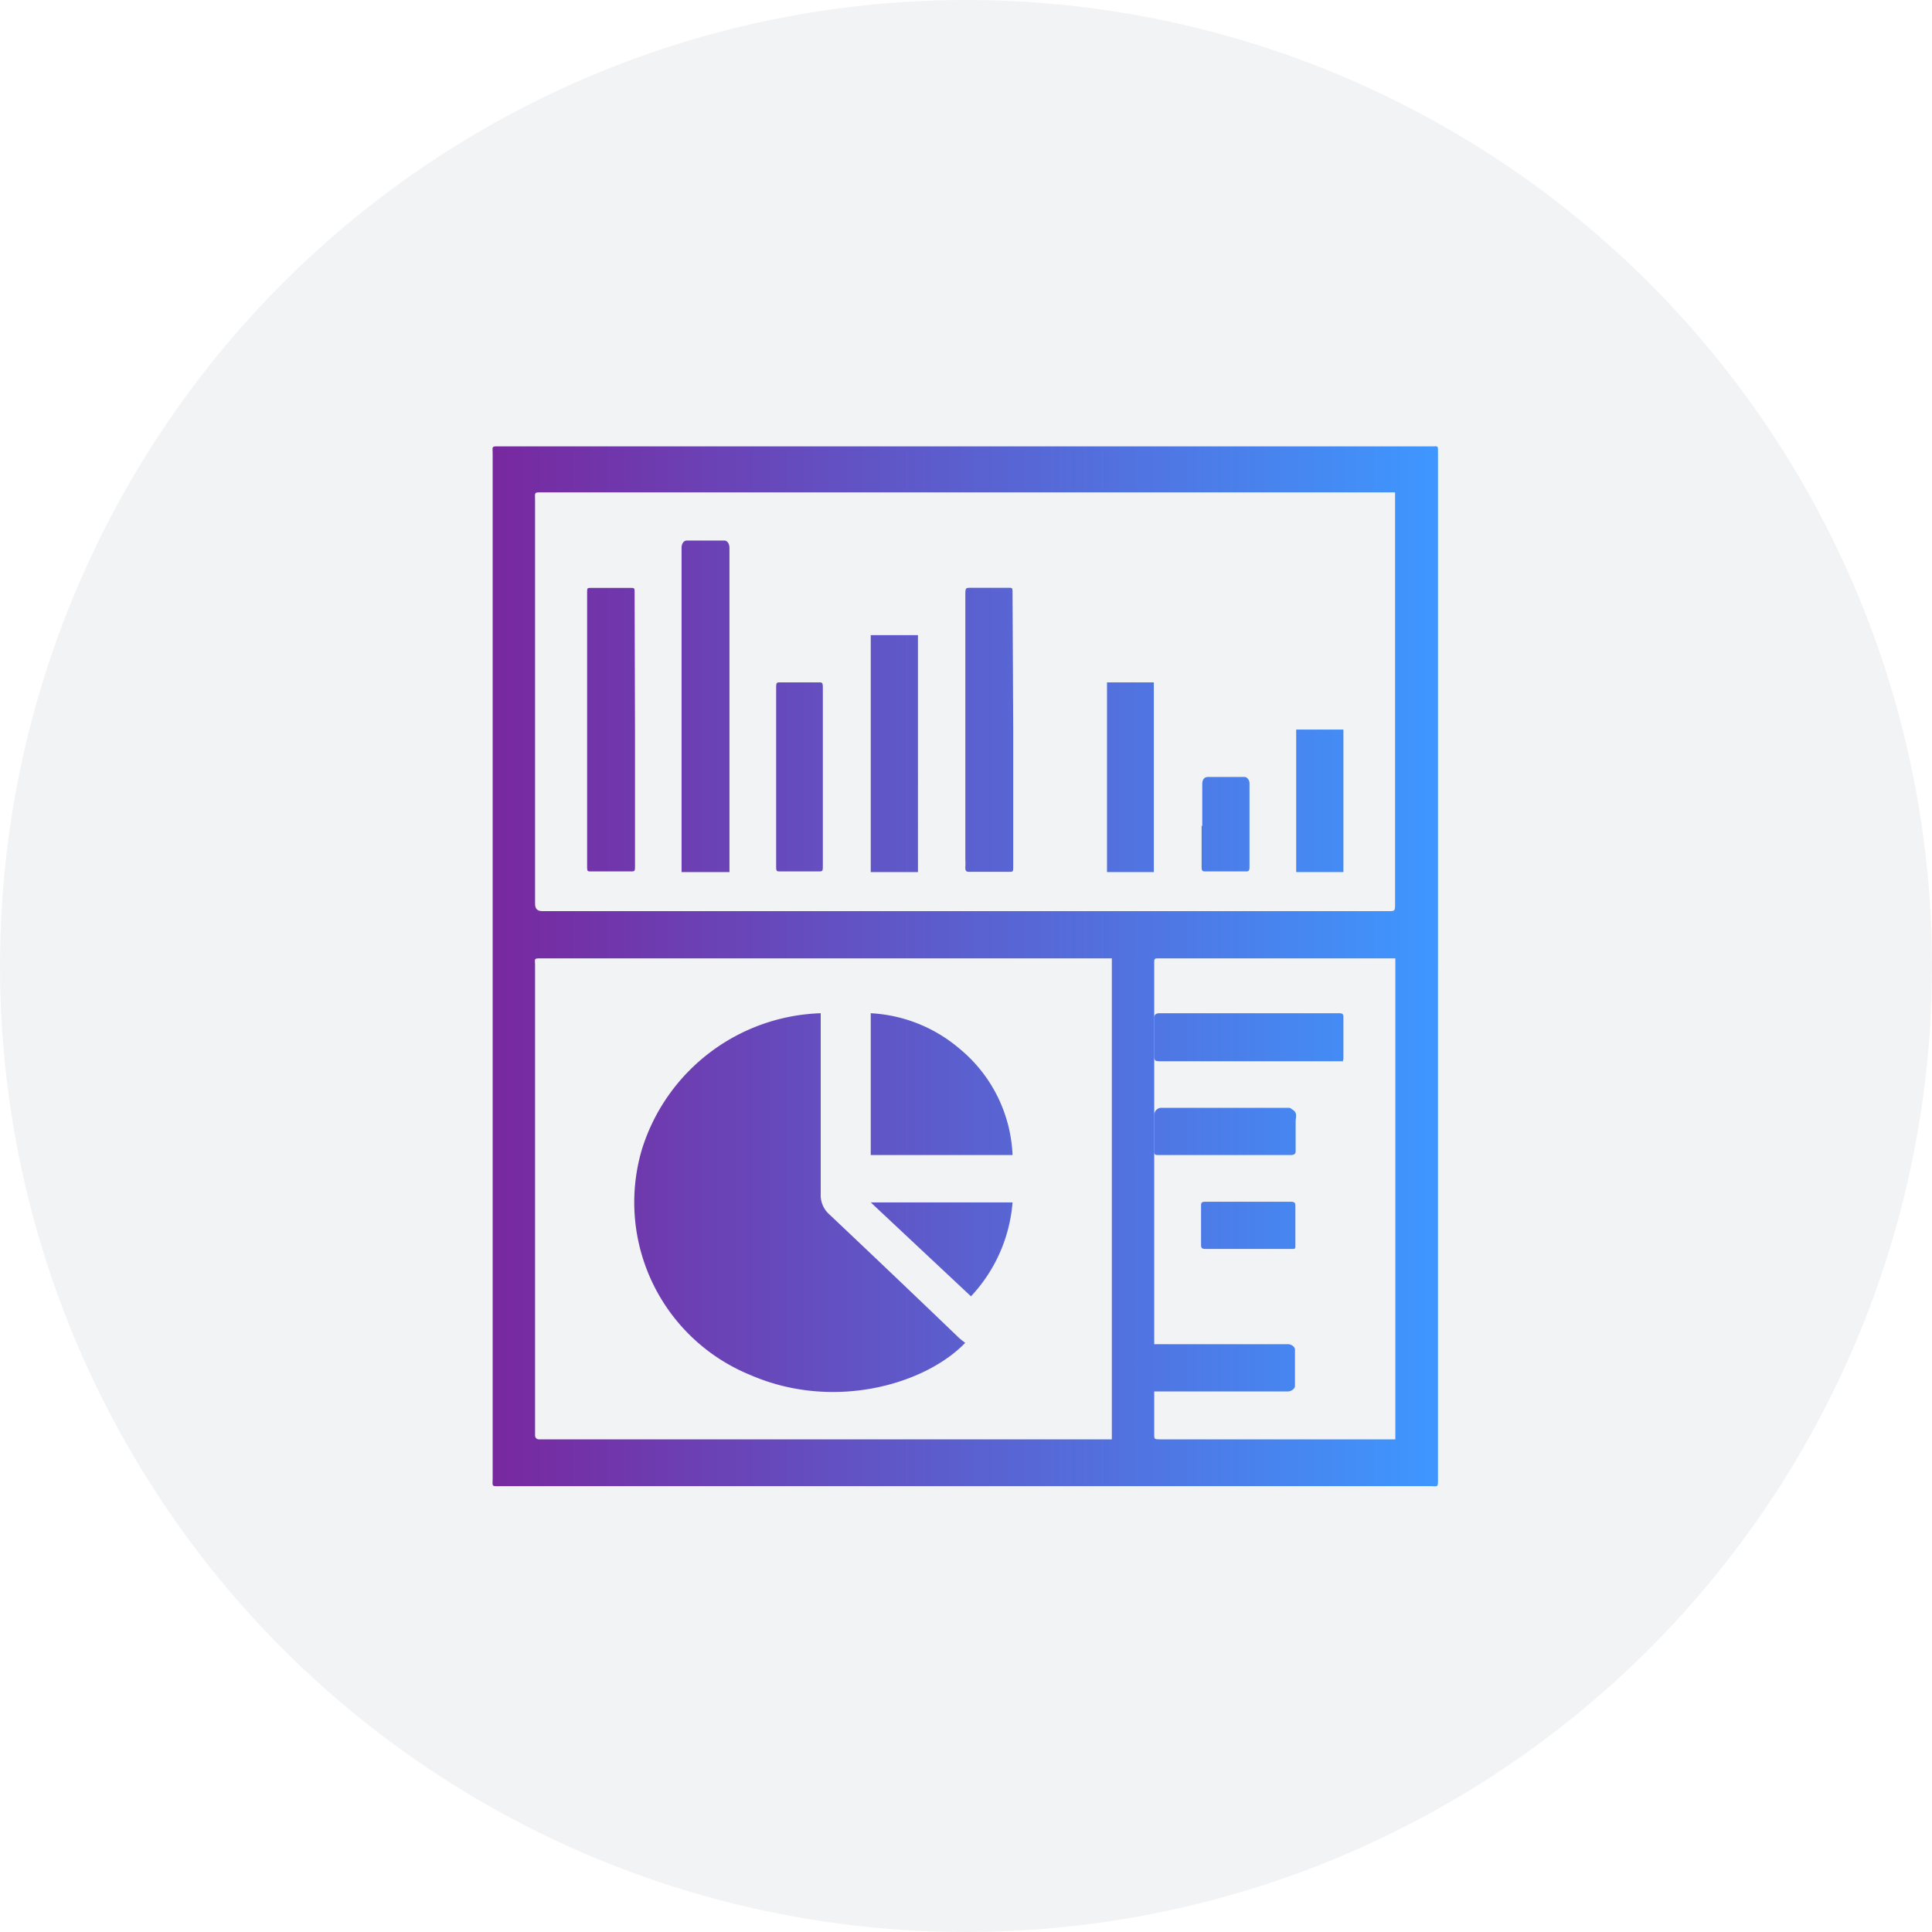
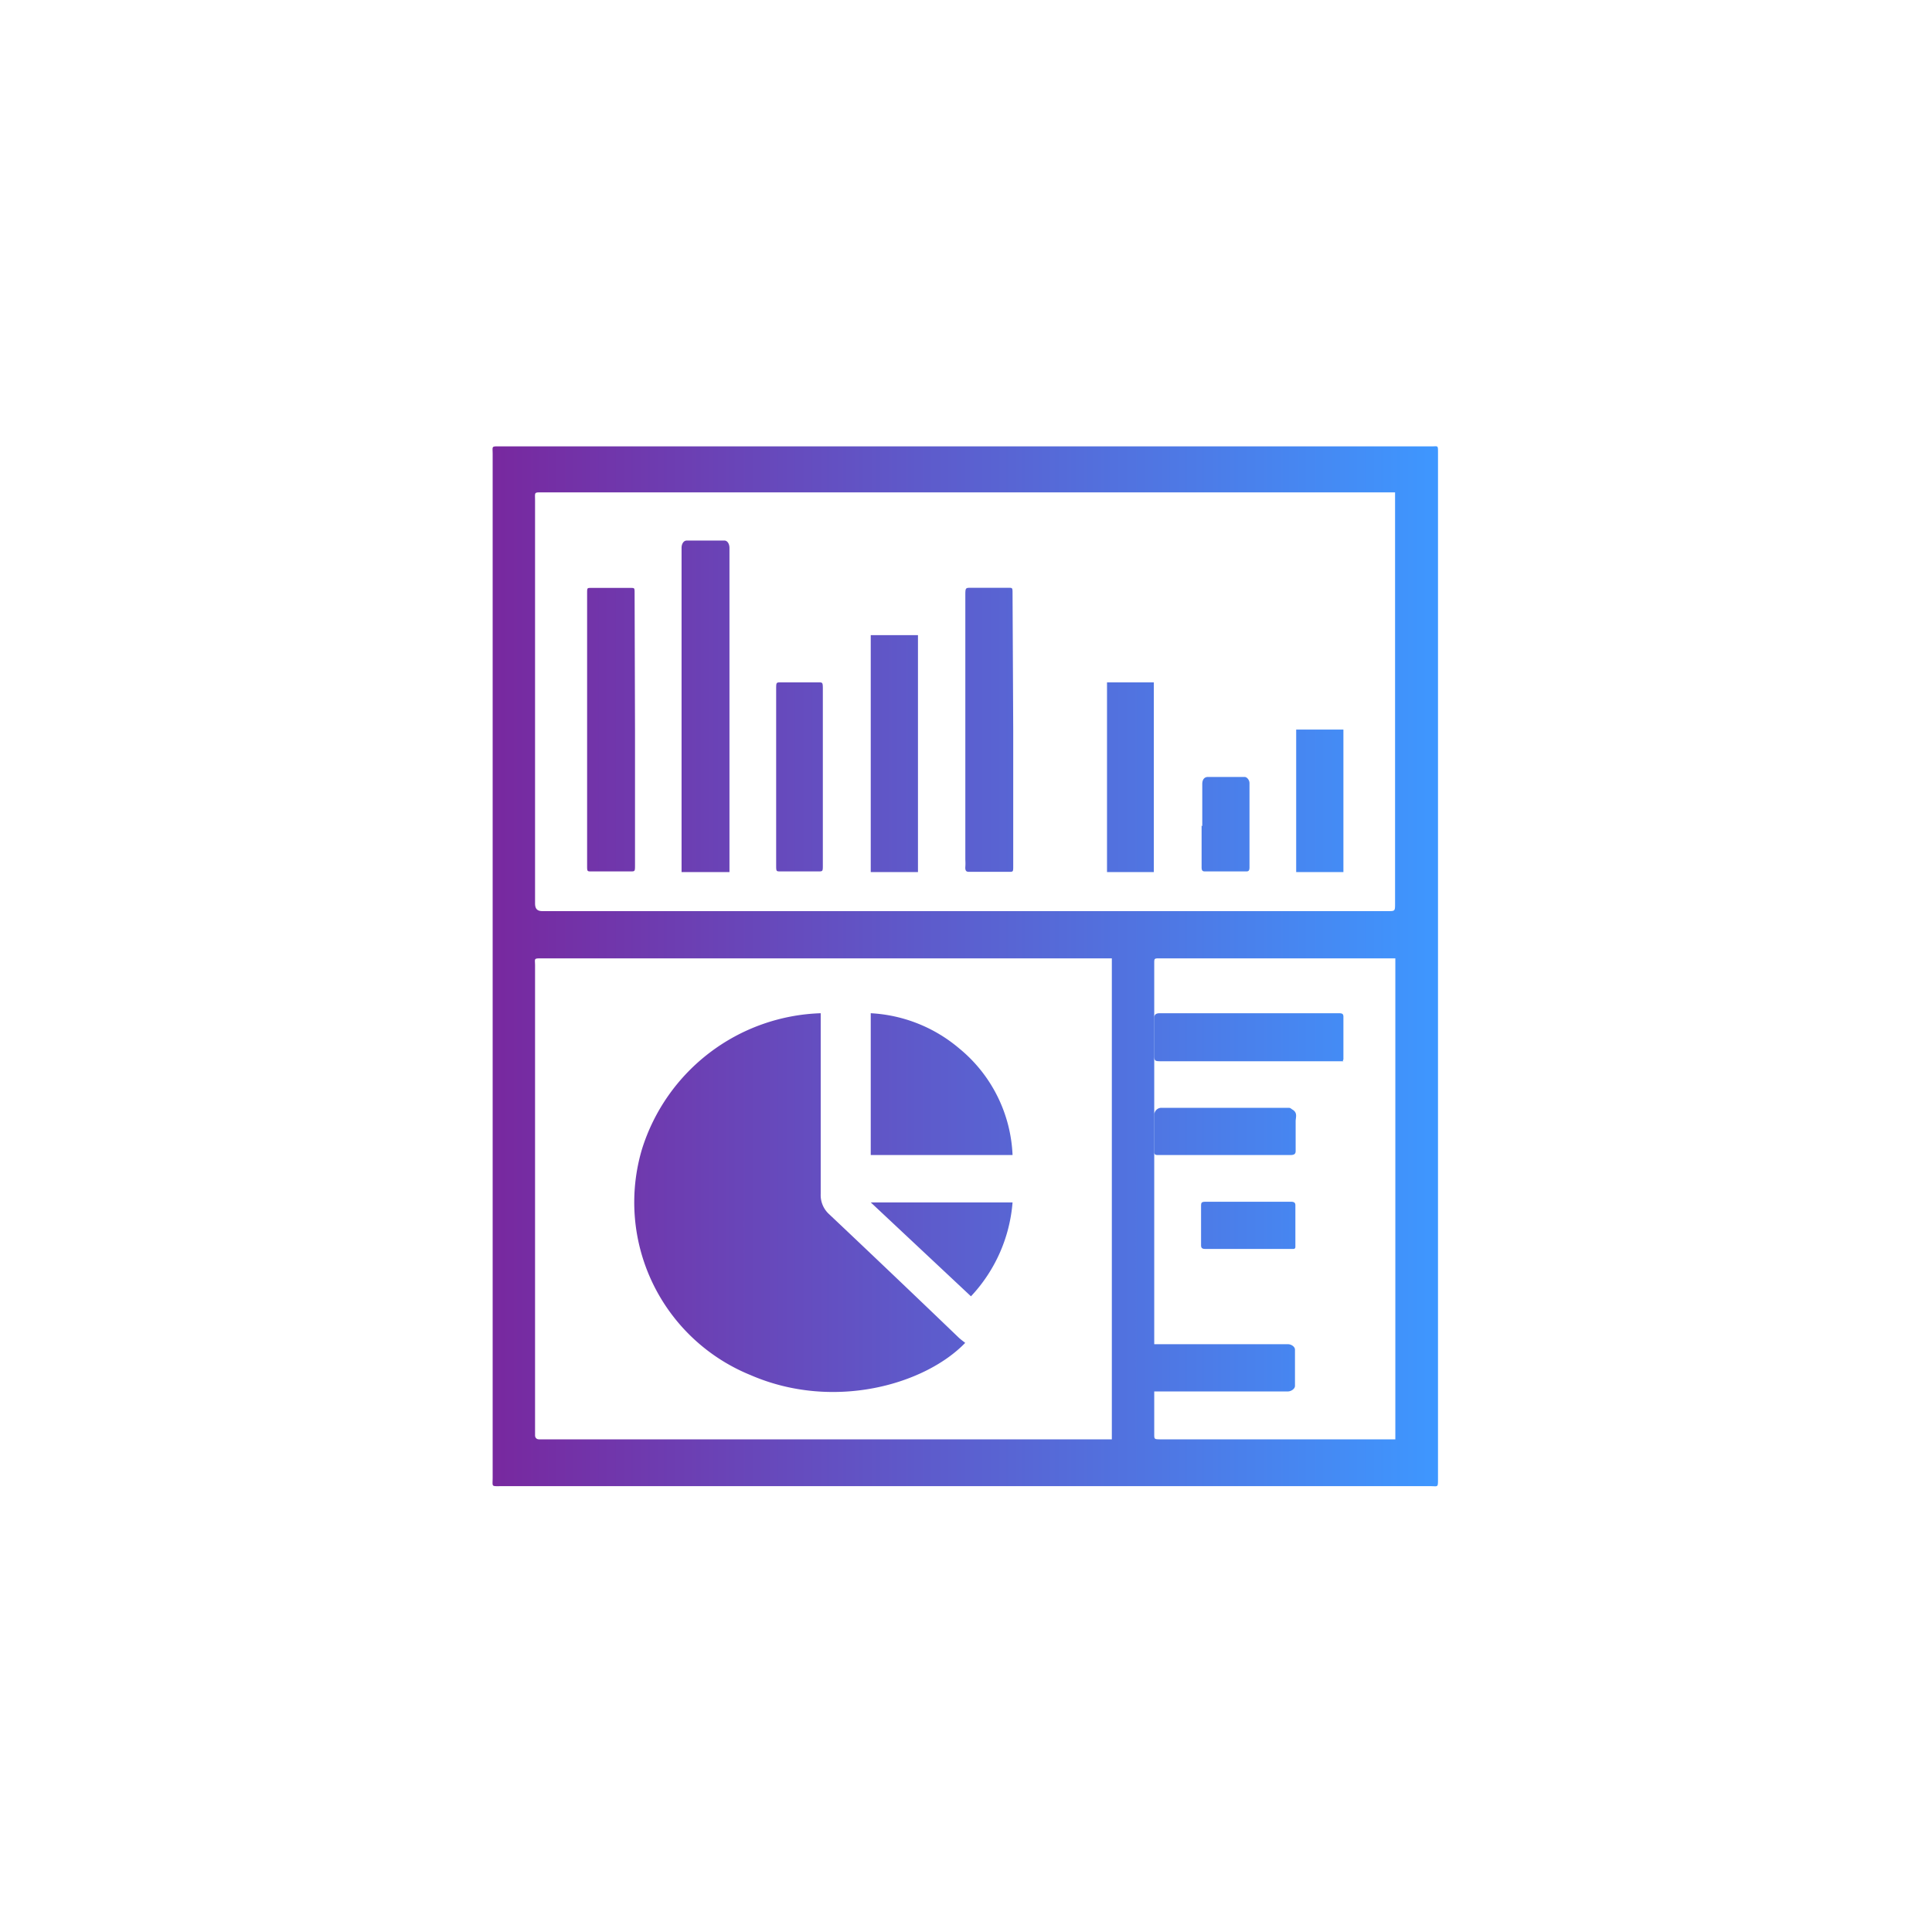
<svg xmlns="http://www.w3.org/2000/svg" viewBox="0 0 144 144">
  <defs>
    <style>.a{fill:#e6e9ed;opacity:.5}.b{fill:url(#a)}</style>
    <linearGradient id="a" x1="36.71" y1="72" x2="107.18" y2="72" gradientUnits="userSpaceOnUse">
      <stop offset="0" stop-color="#78289f" />
      <stop offset="1" stop-color="#3e97ff" />
    </linearGradient>
  </defs>
-   <circle class="a" cx="72" cy="72" r="72" />
  <path class="b" d="M104 107.28V71.43H86.45c-.42 0-.42 0-.42.37v35.07c0 .39 0 .4.39.41H104zM82.87 71.43H40.41c-.66 0-.53 0-.53.54v35.01c0 .17.1.29.28.3h42.71zM104 36.7H40.48c-.7 0-.6-.05-.6.63v30c0 .41.16.58.56.58h63c.54 0 .54 0 .54-.57V36.7zm3.18 35.3v38.21c0 .69 0 .56-.55.56H37.36c-.77 0-.64.07-.64-.66V33.85c0-.62-.12-.58.58-.58h69.43c.45 0 .45-.1.45.46V72zm-52.85-7H50.8V40.83c0-.3.16-.54.38-.54H54c.21 0 .37.24.37.55V65zm-7-10.56v10.02c0 .49 0 .49-.33.49h-2.93c-.31 0-.31 0-.31-.46V44.23c0-.4 0-.41.26-.41h3c.28 0 .28 0 .28.41zm28.19 0v10.1c0 .44 0 .44-.31.44h-3c-.18 0-.28-.07-.26-.37s0-.42 0-.63V44.43c0-.62 0-.62.42-.62h2.8c.3 0 .3 0 .3.44zM64.9 65V47.34h3.52V65zm-7.05-7v-6.61c0-.53 0-.53.35-.53H61c.31 0 .33 0 .33.5v13.1c0 .48 0 .49-.32.49h-2.84c-.32 0-.32 0-.32-.49zm24.66 7V50.86H86V65zm14.1 0V54.38h3.52V65zm-7-3.42v-3.14c0-.34.16-.53.42-.53h2.74c.17 0 .36.23.36.46v6.28c0 .22-.06.3-.22.3h-3.12c-.17 0-.23-.08-.23-.31v-3.11zm10.52 17.52H86.65c-.61 0-.61 0-.61-.48v-2.8c0-.19.11-.3.4-.3h13.29c.25 0 .4 0 .4.26v3.18a.25.25 0 0 1-.05.09zM86 103.71v-3.52h10c.25 0 .52.19.52.4v2.71c0 .21-.28.41-.53.41H86zm5.19-17.62h-4.82c-.25 0-.34 0-.33-.26v-2.82a.53.53 0 0 1 .54-.44h9.48c.13 0 .18.08.27.13.42.25.23.6.24.9v2.19c0 .22-.11.29-.35.3h-5zm1.86 7h-3.19c-.25 0-.34-.06-.34-.28v-2.83c0-.38 0-.41.46-.41h6.22c.26 0 .35.07.35.27v3.09c0 .18-.14.16-.27.16zM61.17 75.52V89a1.92 1.92 0 0 0 .64 1.51q4.84 4.57 9.65 9.19c.15.14.32.26.48.39-3 3.11-9.83 5.08-16 2.4a13.9 13.9 0 0 1-8.09-16.84 14.45 14.45 0 0 1 13.32-10.13zm14.3 10.57H64.9V75.52a11.1 11.1 0 0 1 6.59 2.62 10.85 10.85 0 0 1 3.98 7.95zm0 3.53a11.56 11.56 0 0 1-3.1 7l-7.47-7z" />
</svg>